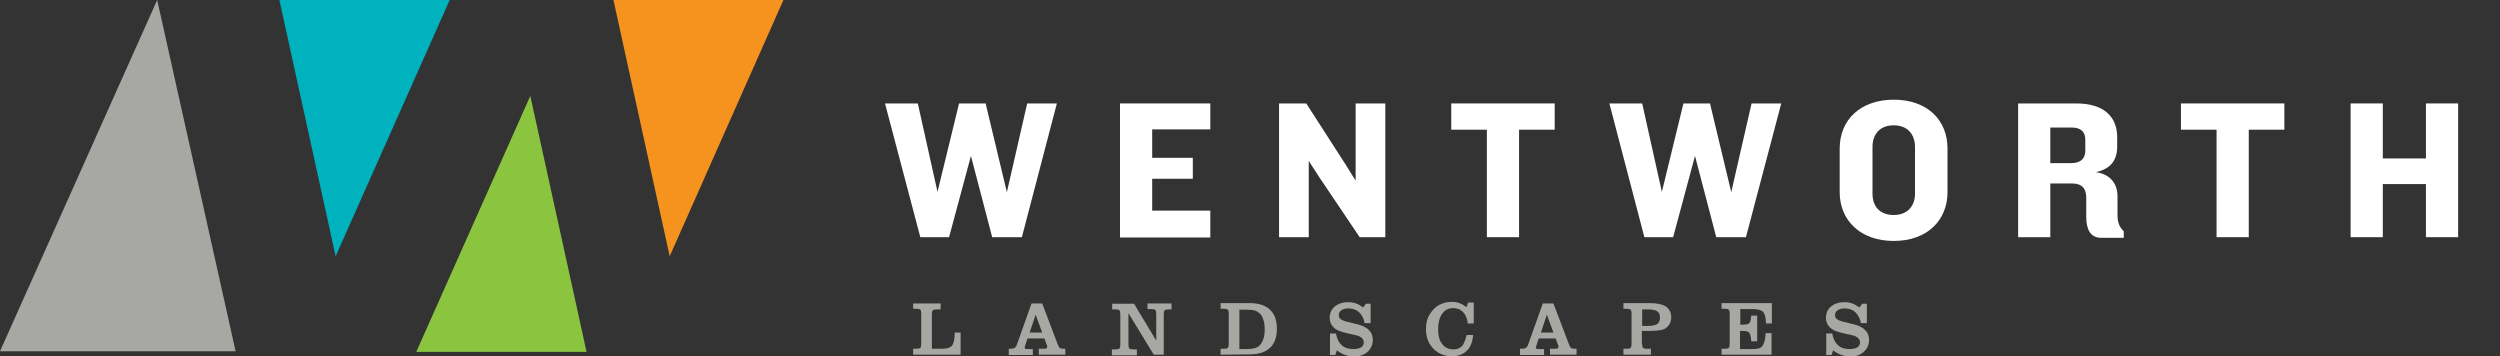
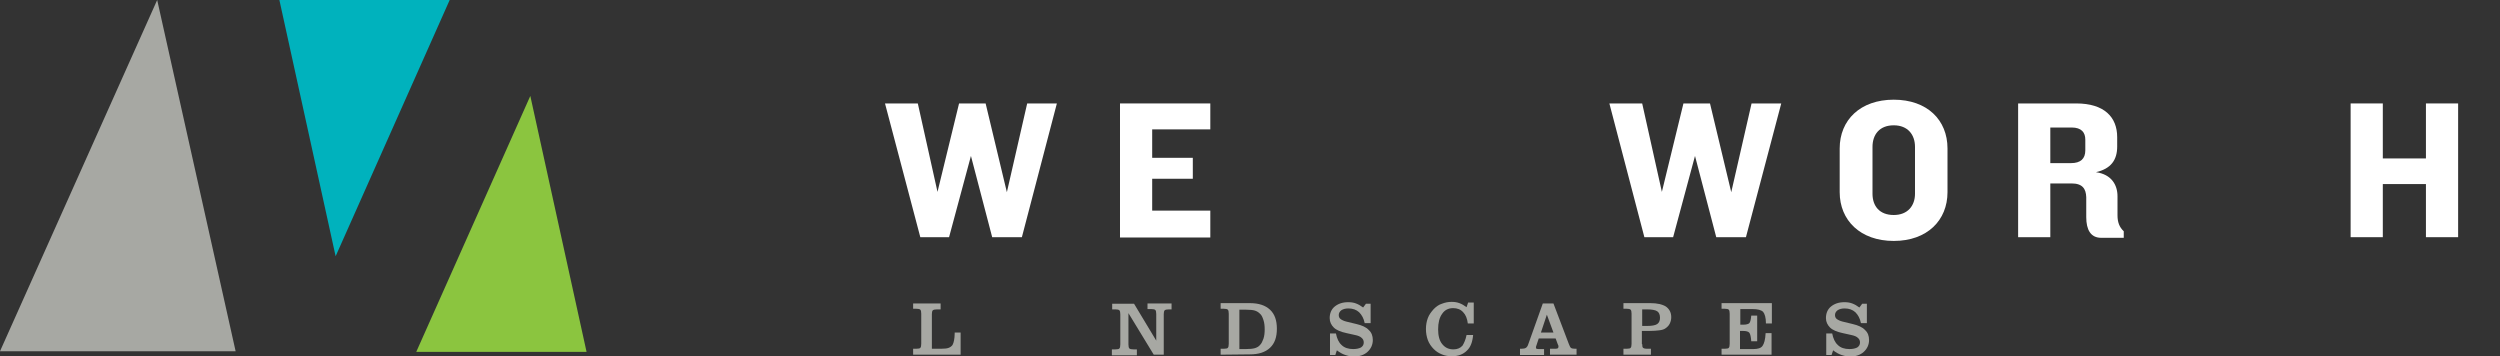
<svg xmlns="http://www.w3.org/2000/svg" version="1.1" id="Layer_1" x="0px" y="0px" viewBox="0 0 800 114" style="enable-background:new 0 0 800 114;" xml:space="preserve">
  <rect x="0" y="0" width="800" height="114" fill="#333333" stroke="none" />
  <style type="text/css">
	.st0{fill:#00B2BD;}
	.st1{fill:#A7A8A3;}
	.st2{fill:#FFFFFF;}
	.st3{fill:#8BC53F;}
	.st4{fill:#F6921E;}
</style>
  <polygon class="st0" points="107.4,82 143.9,0 89.4,0 " />
  <polygon class="st1" points="50.3,0 0,112.4 75.4,112.4 " />
  <path class="st2" d="M327,75.9h-9.5l-6.8-26l-7,26h-9.2l-11.3-42.8h10.5l6.3,28.3l6.9-28.3h8.5l6.8,28.4l6.5-28.4h9.5L327,75.9z" />
  <path class="st2" d="M358.4,75.9V33.1h28.9v8.3h-18.6v9.1l13,0v6.7h-13v10.2h18.6v8.6H358.4z" />
-   <path class="st2" d="M435.1,75.9l-12.8-19l-3.5-5.4v24.4h-9.5V33.1h8.7l12.5,19.4l3.3,5.3V33.1h9.5v42.8H435.1z" />
-   <path class="st2" d="M486.1,41.5v34.4h-10.3V41.5h-11.4v-8.4l33.1,0v8.4H486.1z" />
  <path class="st2" d="M558.7,75.9h-9.5l-6.8-26l-7,26h-9.2L515,33.1h10.5l6.3,28.3l6.9-28.3h8.5l6.8,28.4l6.5-28.4h9.5L558.7,75.9z" />
  <path class="st2" d="M606,77.1c-10.7,0-17.3-6.6-17.3-15.6v-14c0-9.1,6.6-15.6,17.3-15.6c10.7,0,17.2,6.5,17.2,15.6v14  C623.2,70.5,616.7,77.1,606,77.1z M612.8,47c0-3.9-2.3-6.9-6.8-6.9c-4.6,0-6.8,3-6.8,6.9v15c0,3.9,2.2,6.8,6.8,6.8  c4.5,0,6.8-3,6.8-6.8V47z" />
  <path class="st2" d="M672.4,76.1c-3.4,0-4.8-2.6-4.8-6.6v-6.4c-0.1-2.7-1.2-4.4-4.7-4.4l-6.8,0v17.2h-10.3V33.1l18.6,0  c9,0,13.1,4.4,13.1,10.8v3c0,4.3-2,7.1-6.8,8.2c5,0.7,6.9,4.1,6.9,7.7v6.1c0,2.2,0.6,3.8,2,5.1v2.1H672.4z M667.3,44.7  c0-2.3-1.2-3.9-4.4-3.9h-6.8v11.4h6.6c3.1,0,4.6-1.4,4.6-4.1V44.7z" />
-   <path class="st2" d="M719.6,41.5v34.4h-10.3V41.5l-11.4,0v-8.4l33.1,0v8.4H719.6z" />
  <path class="st2" d="M776.3,75.9v-17h-13.8v17h-10.3V33.1h10.3v17.6h13.8V33.1h10.3v42.8H776.3z" />
  <polygon class="st3" points="169.7,30.7 133.2,112.6 187.7,112.6 " />
-   <polygon class="st4" points="214.3,82 250.7,0 196.3,0 " />
  <path class="st1" d="M292.2,97.1h8.8V99h-1.1c-0.7,0-1.2,0.1-1.4,0.3c-0.2,0.2-0.3,0.6-0.3,1.2v11.1h3c1.1,0,1.9-0.1,2.4-0.3  c0.5-0.2,0.9-0.5,1.2-0.9c0.2-0.4,0.4-0.9,0.5-1.5c0.1-0.6,0.2-1.3,0.2-2.2v-0.3h1.9v7.1h-15.2v-1.9h1c0.7,0,1.2-0.1,1.3-0.3  c0.2-0.2,0.3-0.6,0.3-1.3v-9.6c0-0.7-0.1-1.1-0.3-1.3c-0.2-0.2-0.6-0.3-1.3-0.3h-1V97.1z" />
-   <path class="st1" d="M322.8,113.5v-1.9h0.5c0.6,0,1.1-0.1,1.4-0.3c0.3-0.2,0.6-0.6,0.8-1.3l4.6-12.9h3.4l4.9,12.9  c0.3,0.8,0.5,1.2,0.8,1.4c0.2,0.1,0.6,0.2,1.2,0.2h0.5v1.9h-8.5v-1.9h1.3c0.5,0,0.9,0,1.1-0.1c0.2-0.1,0.3-0.3,0.3-0.5  c0-0.1,0-0.2,0-0.3c0-0.1-0.1-0.3-0.2-0.5l-0.7-1.9h-5.4l-0.7,2.1c0,0.1,0,0.1-0.1,0.3c-0.1,0.2-0.1,0.4-0.1,0.5  c0,0.2,0.1,0.4,0.2,0.4c0.2,0.1,0.5,0.1,1.1,0.1h1.3v1.9H322.8z M333.5,106.4l-2.1-5.7l-1.9,5.7H333.5z" />
  <path class="st1" d="M372.6,113.5h-3.4l-8.1-13.3v10c0,0.7,0.1,1.1,0.3,1.3c0.2,0.2,0.6,0.3,1.3,0.3h1.1v1.9h-8v-1.9h1.1  c0.7,0,1.2-0.1,1.3-0.3c0.2-0.2,0.3-0.6,0.3-1.3v-9.6c0-0.7-0.1-1.1-0.3-1.3c-0.2-0.2-0.6-0.3-1.3-0.3h-1v-1.8h7L370,109v-8.5  c0-0.7-0.1-1.1-0.3-1.3c-0.2-0.2-0.6-0.3-1.3-0.3h-1.2v-1.8h7.7V99h-0.8c-0.7,0-1.2,0.1-1.4,0.3c-0.2,0.2-0.3,0.6-0.3,1.2V113.5z" />
  <path class="st1" d="M390.6,113.5v-1.9h1c0.7,0,1.2-0.1,1.3-0.3c0.2-0.2,0.3-0.6,0.3-1.3v-9.6c0-0.7-0.1-1.1-0.3-1.3  c-0.2-0.2-0.6-0.3-1.3-0.3h-1v-1.8h9.3c2.9,0,5,0.7,6.5,2.1s2.2,3.4,2.2,6.1c0,2.7-0.7,4.7-2.2,6.1c-1.5,1.4-3.6,2.1-6.5,2.1  L390.6,113.5z M396.6,111.7h2.1c1.3,0,2.2-0.1,2.9-0.3c0.6-0.2,1.2-0.5,1.6-1c0.5-0.5,0.8-1.2,1.1-2c0.3-0.9,0.4-1.9,0.4-3  c0-1.1-0.1-2.1-0.4-3c-0.3-0.9-0.6-1.6-1.1-2c-0.5-0.5-1-0.8-1.6-1c-0.6-0.2-1.6-0.3-2.9-0.3h-2.1V111.7z" />
  <path class="st1" d="M425.6,113.5v-6.8h1.9c0.3,1.6,0.9,2.9,1.8,3.7c0.9,0.9,2.2,1.3,3.7,1.3c1.1,0,1.9-0.2,2.5-0.5  c0.6-0.4,0.9-0.9,0.9-1.6c0-0.6-0.2-1.1-0.7-1.5c-0.4-0.4-1.1-0.7-2.1-0.9l-2.7-0.6c-1.9-0.4-3.3-1-4.1-1.8c-0.8-0.8-1.3-1.8-1.3-3  c0-1.5,0.5-2.8,1.6-3.7c1.1-0.9,2.5-1.4,4.3-1.4c0.9,0,1.7,0.1,2.5,0.4c0.8,0.3,1.5,0.7,2.3,1.3l0.9-1.2h1.5v6.2h-1.9  c-0.3-1.5-0.9-2.6-1.8-3.5c-0.9-0.8-2-1.2-3.4-1.2c-1,0-1.7,0.2-2.3,0.6c-0.5,0.4-0.8,0.9-0.8,1.5c0,0.6,0.2,1,0.6,1.3  c0.4,0.3,1,0.6,1.8,0.8l3.3,0.8c1.7,0.4,3.1,1,3.9,1.9c0.9,0.8,1.3,1.9,1.3,3.2c0,1.5-0.6,2.8-1.7,3.8c-1.1,1-2.6,1.5-4.4,1.5  c-0.9,0-1.8-0.2-2.7-0.5c-0.9-0.3-1.8-0.8-2.7-1.5l-0.5,1.5H425.6z" />
  <path class="st1" d="M469.3,107.2h2.1c-0.2,2.2-0.8,3.9-2,5c-1.2,1.2-2.8,1.8-4.8,1.8c-1.2,0-2.3-0.2-3.2-0.6  c-1-0.4-1.8-0.9-2.6-1.7c-0.8-0.8-1.5-1.8-1.9-2.9c-0.4-1.1-0.6-2.3-0.6-3.5c0-1.3,0.2-2.4,0.6-3.5c0.4-1.1,1.1-2,1.9-2.9  c0.8-0.8,1.6-1.4,2.6-1.7c1-0.4,2-0.6,3.1-0.6c0.9,0,1.7,0.1,2.5,0.4c0.8,0.3,1.5,0.7,2.3,1.3l0.5-1.5h1.8v6.7h-1.9  c-0.2-1.6-0.7-2.8-1.5-3.6c-0.8-0.9-1.9-1.3-3.2-1.3c-1.5,0-2.7,0.6-3.5,1.8c-0.9,1.2-1.3,2.9-1.3,5c0,2,0.4,3.6,1.3,4.7  c0.9,1.1,2,1.7,3.6,1.7c1.2,0,2.2-0.4,2.9-1.2C468.5,109.8,469,108.7,469.3,107.2z" />
  <path class="st1" d="M486.4,113.5v-1.9h0.5c0.6,0,1.1-0.1,1.4-0.3c0.3-0.2,0.6-0.6,0.8-1.3l4.6-12.9h3.4l4.9,12.9  c0.3,0.8,0.5,1.2,0.8,1.4c0.2,0.1,0.6,0.2,1.2,0.2h0.5v1.9H496v-1.9h1.3c0.5,0,0.9,0,1.1-0.1c0.2-0.1,0.3-0.3,0.3-0.5  c0-0.1,0-0.2,0-0.3c0-0.1-0.1-0.3-0.2-0.5l-0.7-1.9h-5.4l-0.7,2.1c0,0.1,0,0.1-0.1,0.3c-0.1,0.2-0.1,0.4-0.1,0.5  c0,0.2,0.1,0.4,0.2,0.4c0.2,0.1,0.5,0.1,1.1,0.1h1.3v1.9H486.4z M497.1,106.4l-2.1-5.7l-1.9,5.7H497.1z" />
  <path class="st1" d="M525.5,110.1c0,0.7,0.1,1.1,0.3,1.2c0.2,0.2,0.6,0.3,1.4,0.3h1.1v1.9h-8.8v-1.9h1c0.7,0,1.2-0.1,1.3-0.3  c0.2-0.2,0.3-0.6,0.3-1.3v-9.6c0-0.7-0.1-1.1-0.3-1.3c-0.2-0.2-0.6-0.3-1.3-0.3h-1v-1.8h8.6c2.2,0,3.9,0.4,5,1.1  c1.1,0.8,1.7,1.9,1.7,3.4c0,0.8-0.2,1.5-0.5,2.1c-0.3,0.6-0.8,1.1-1.4,1.5c-0.4,0.3-1.1,0.5-1.9,0.6c-0.8,0.1-1.9,0.2-3.3,0.2h-2.3  V110.1z M525.5,104.3h1.6c1.5,0,2.6-0.2,3.2-0.6c0.6-0.4,0.9-1.1,0.9-2c0-1-0.3-1.7-0.9-2.1c-0.6-0.4-1.7-0.6-3.4-0.6h-1.4V104.3z" />
  <path class="st1" d="M550.9,113.5v-1.9h1c0.7,0,1.2-0.1,1.3-0.3c0.2-0.2,0.3-0.6,0.3-1.3v-9.6c0-0.7-0.1-1.1-0.3-1.3  c-0.2-0.2-0.6-0.3-1.3-0.3h-1v-1.8H567v6.5h-1.9c0-1.9-0.4-3.1-0.9-3.7c-0.6-0.6-1.7-0.9-3.4-0.9h-3.9v5h0.9c1,0,1.7-0.2,2-0.5  c0.3-0.4,0.5-1.2,0.6-2.4l1.9,0v8.2l-1.9,0c-0.1-1.4-0.3-2.3-0.6-2.7c-0.3-0.4-1-0.6-2-0.6h-1v5.8h4.3c1.4,0,2.4-0.3,2.9-1  c0.5-0.7,0.9-2,1-4.1h1.9v6.9H550.9z" />
  <path class="st1" d="M584.4,113.5v-6.8h1.9c0.3,1.6,0.9,2.9,1.8,3.7c0.9,0.9,2.2,1.3,3.7,1.3c1.1,0,1.9-0.2,2.5-0.5  c0.6-0.4,0.9-0.9,0.9-1.6c0-0.6-0.2-1.1-0.7-1.5c-0.4-0.4-1.1-0.7-2.1-0.9l-2.7-0.6c-1.9-0.4-3.3-1-4.1-1.8c-0.8-0.8-1.3-1.8-1.3-3  c0-1.5,0.5-2.8,1.6-3.7c1.1-0.9,2.5-1.4,4.3-1.4c0.9,0,1.7,0.1,2.5,0.4c0.8,0.3,1.5,0.7,2.3,1.3l0.9-1.2h1.5v6.2h-1.9  c-0.3-1.5-0.9-2.6-1.8-3.5c-0.9-0.8-2-1.2-3.4-1.2c-1,0-1.7,0.2-2.3,0.6c-0.5,0.4-0.8,0.9-0.8,1.5c0,0.6,0.2,1,0.6,1.3  c0.4,0.3,1,0.6,1.8,0.8l3.3,0.8c1.7,0.4,3.1,1,3.9,1.9c0.9,0.8,1.3,1.9,1.3,3.2c0,1.5-0.6,2.8-1.7,3.8c-1.1,1-2.6,1.5-4.4,1.5  c-0.9,0-1.8-0.2-2.7-0.5c-0.9-0.3-1.8-0.8-2.7-1.5l-0.5,1.5H584.4z" />
</svg>